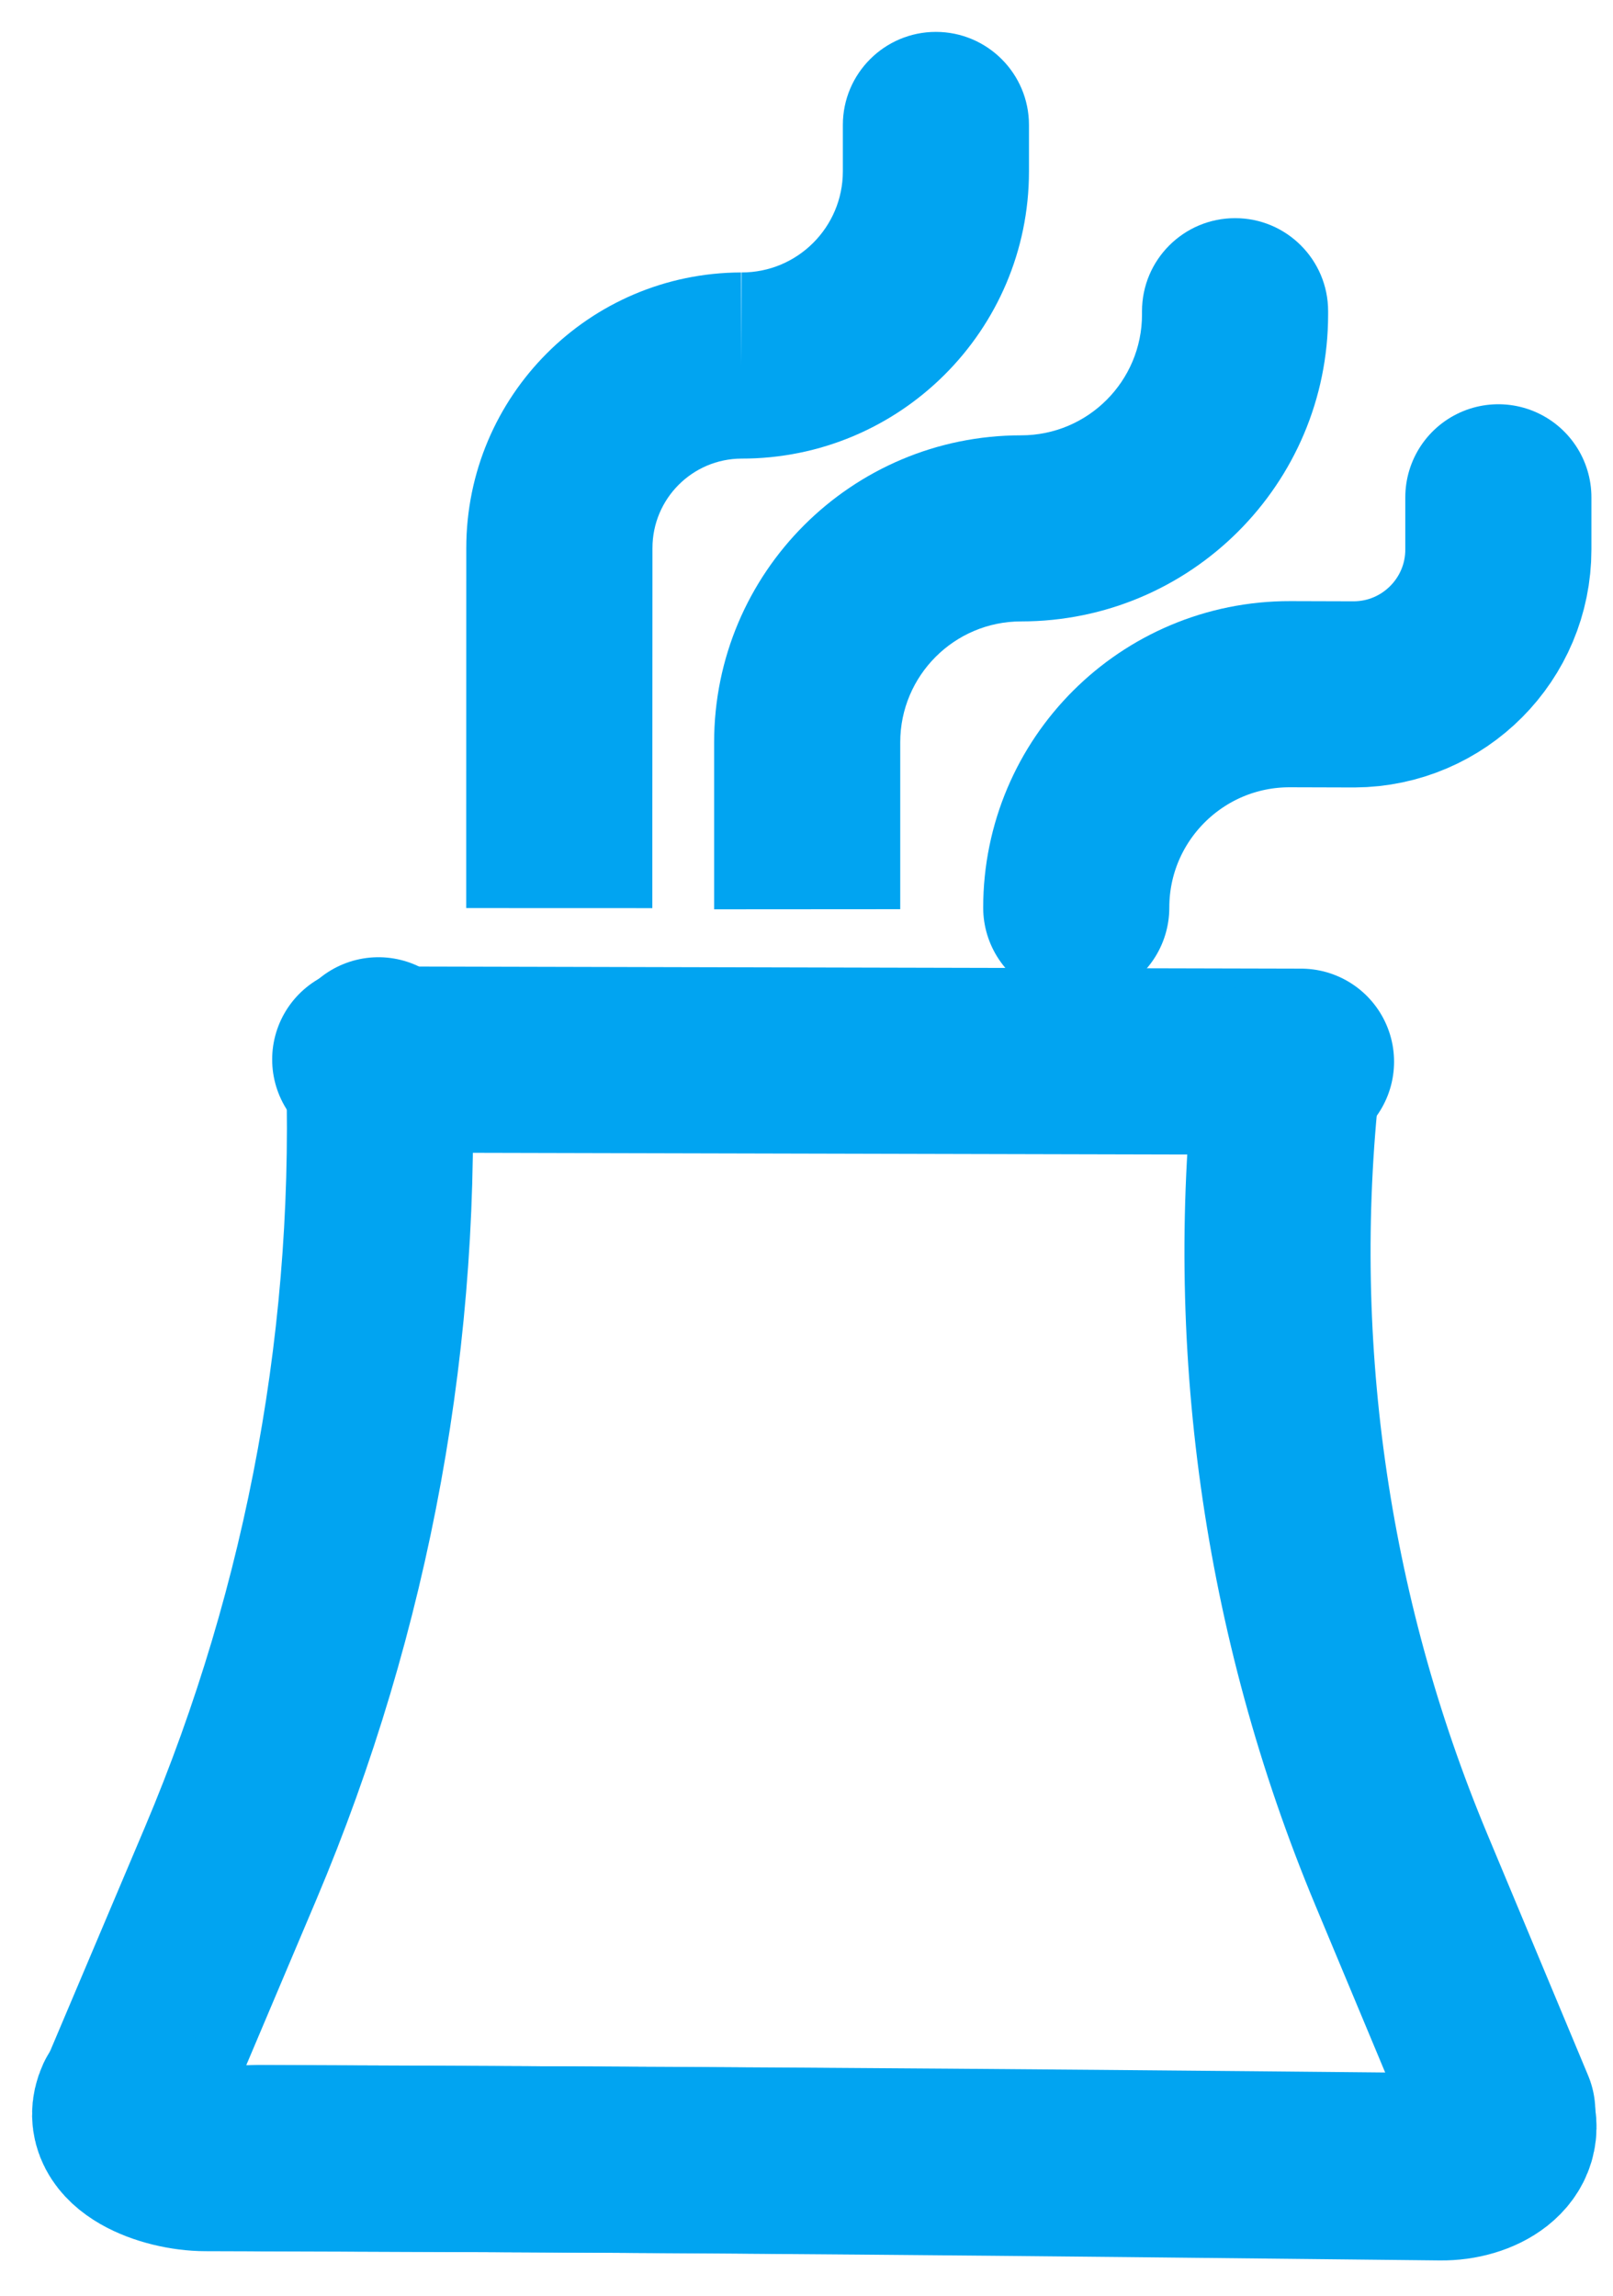
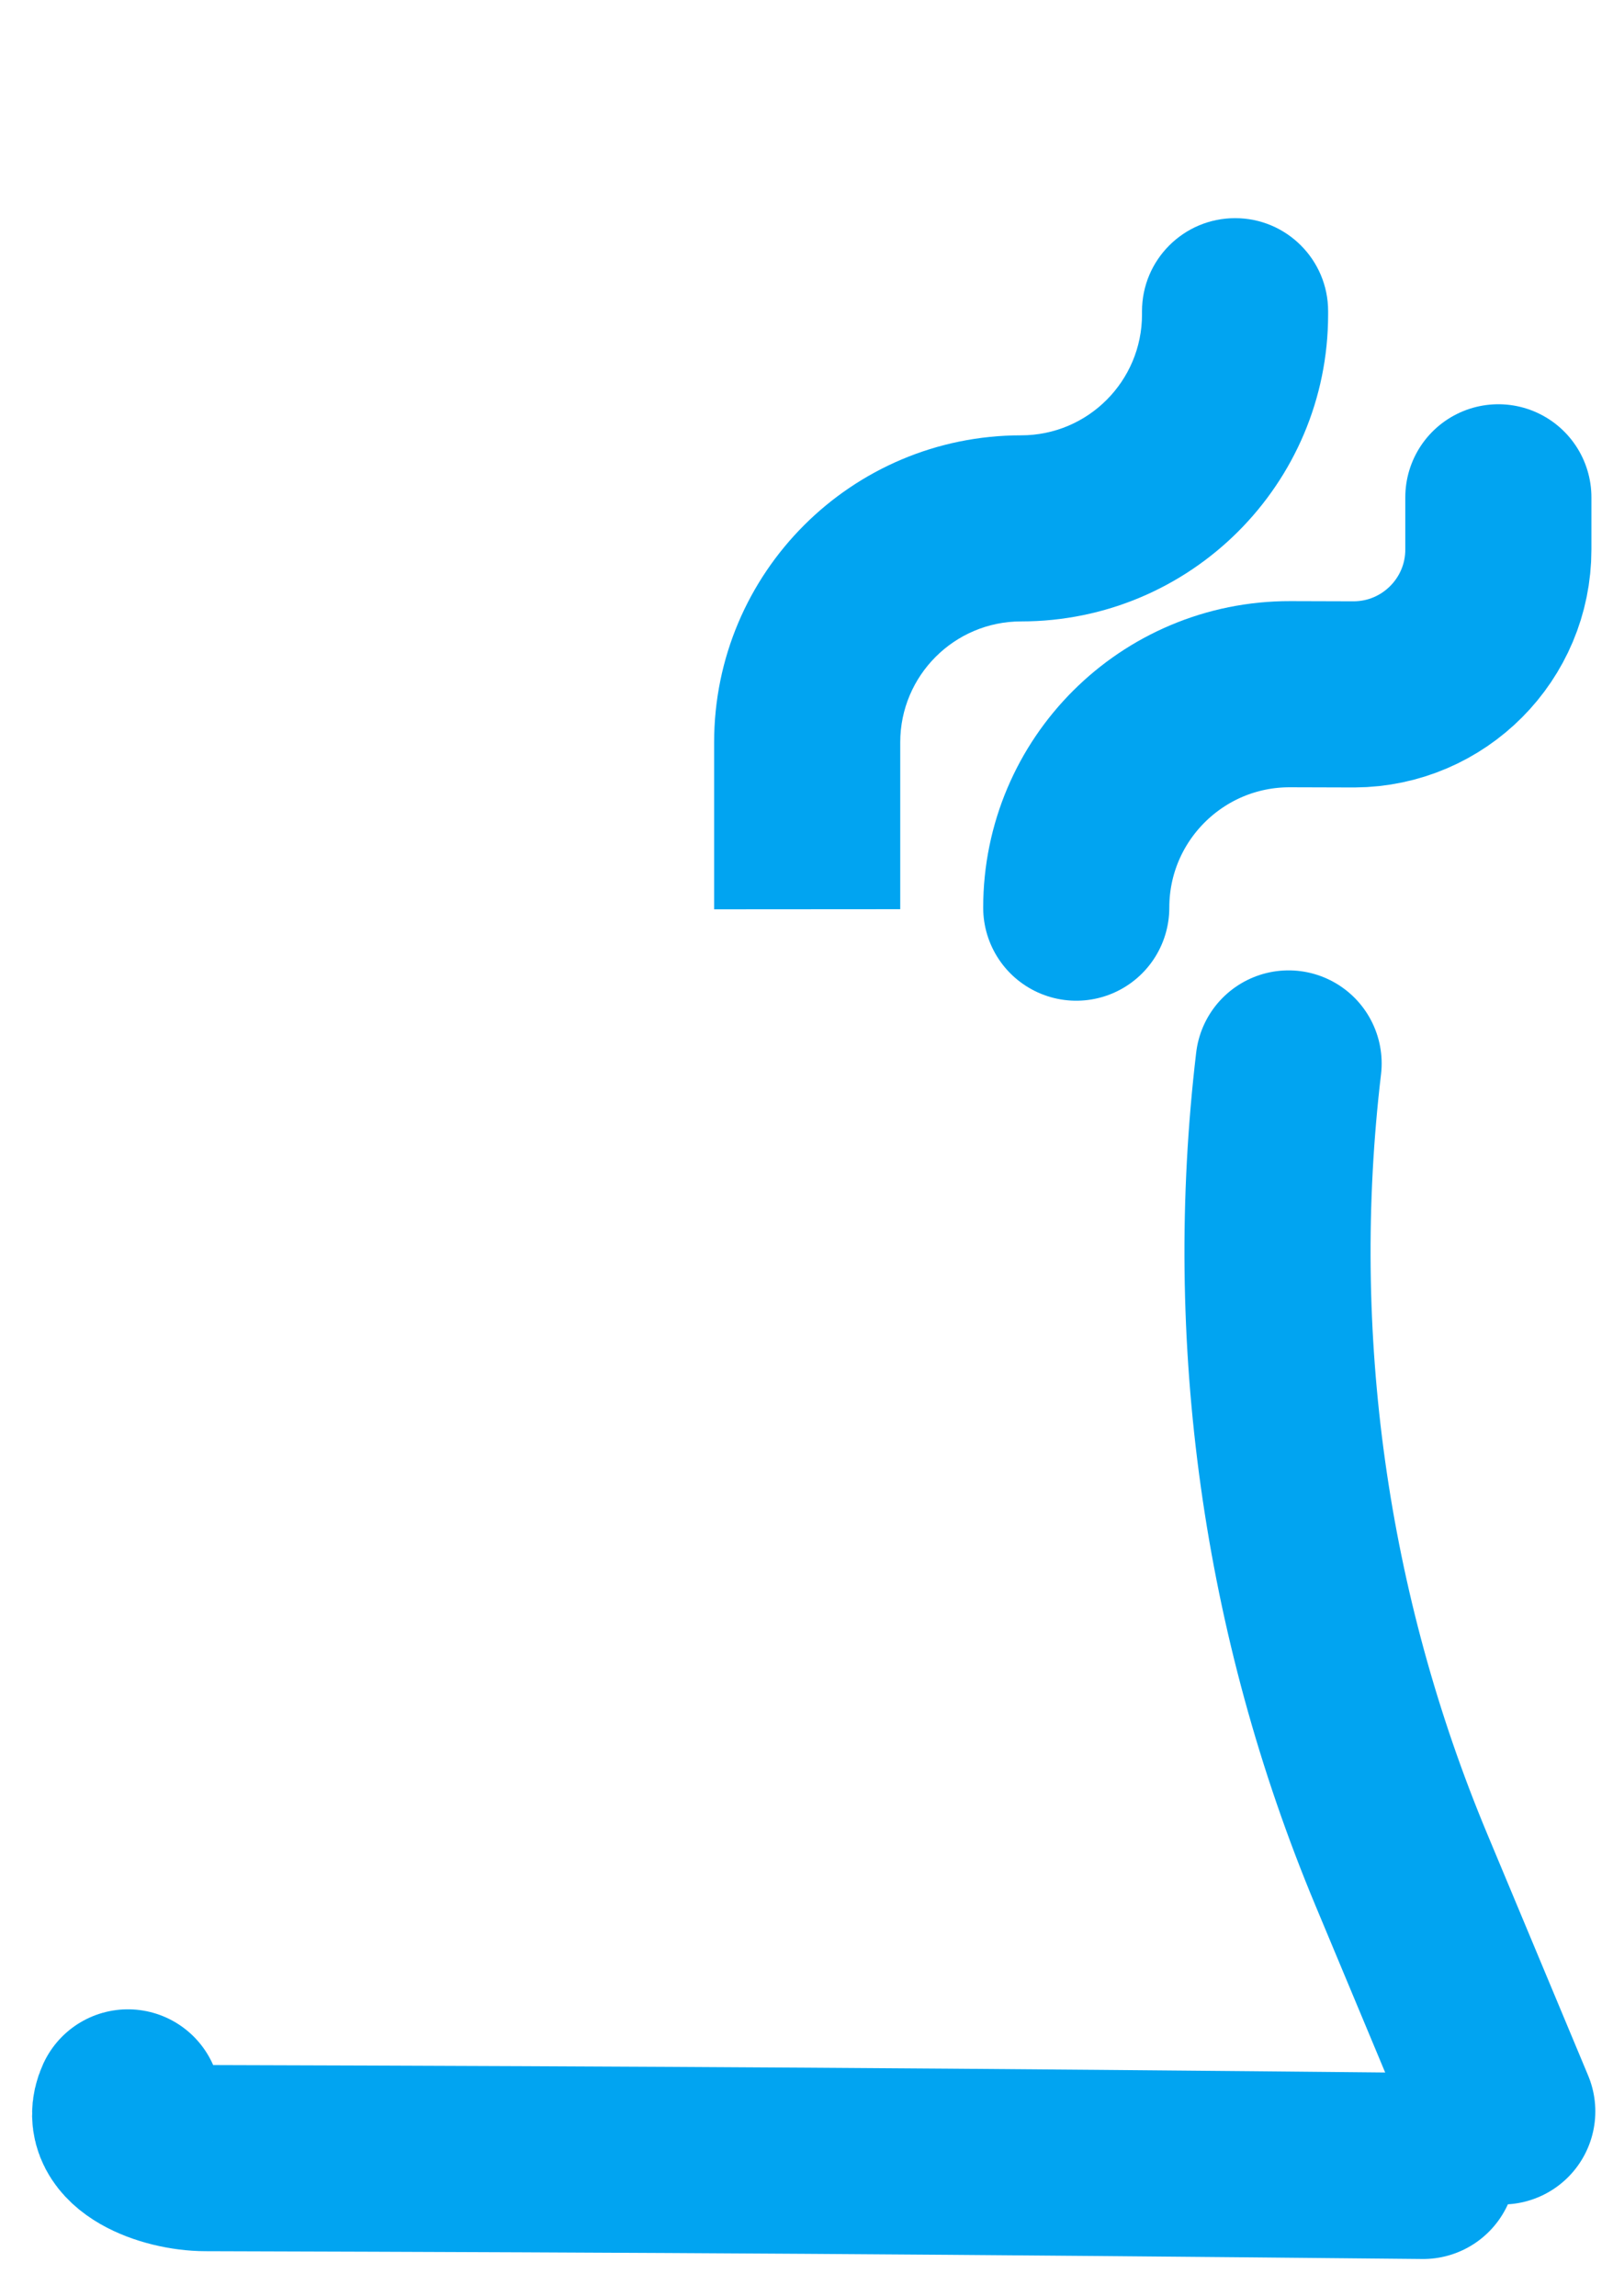
<svg xmlns="http://www.w3.org/2000/svg" width="26" height="37" viewBox="0 0 26 37" fill="none">
  <path d="M17.348 14.628V14.628C17.348 12.725 18.893 11.184 20.795 11.188L21.829 11.191V11.191C23.113 11.184 24.152 10.141 24.152 8.856L24.152 8.015" stroke="#01a4f1" stroke-width="3" stroke-linecap="round" />
-   <path d="M11.511 13.155L11.511 14.655L14.511 14.653L14.511 13.153L11.511 13.155ZM21.408 5.015C21.408 4.187 20.736 3.515 19.908 3.516C19.08 3.516 18.408 4.188 18.408 5.016L21.408 5.015ZM14.511 13.153L14.511 11.963L11.511 11.964L11.511 13.155L14.511 13.153ZM21.408 5.067L21.408 5.015L18.408 5.016L18.408 5.068L21.408 5.067ZM16.459 10.015C19.192 10.015 21.408 7.8 21.408 5.067L18.408 5.068C18.408 6.143 17.536 7.016 16.46 7.016L16.459 10.015ZM14.511 11.963C14.511 10.888 15.384 10.015 16.459 10.015L16.46 7.016C13.727 7.016 11.511 9.231 11.511 11.964L14.511 11.963Z" fill="#01a4f1" />
-   <path d="M7.515 13.135L7.515 14.635L10.515 14.636L10.515 13.136L7.515 13.135ZM16.586 2.015C16.586 1.186 15.915 0.515 15.086 0.514C14.258 0.514 13.586 1.186 13.586 2.014L16.586 2.015ZM10.515 13.136L10.517 8.833L7.516 8.832L7.515 13.135L10.515 13.136ZM16.586 2.763L16.586 2.015L13.586 2.014L13.586 2.763L16.586 2.763ZM13.586 2.763C13.585 3.663 12.854 4.393 11.953 4.391L11.946 7.391C14.506 7.397 16.585 5.324 16.586 2.763L13.586 2.763ZM10.517 8.833C10.517 8.038 11.16 7.393 11.954 7.391L11.945 4.391C9.497 4.398 7.517 6.384 7.516 8.832L10.517 8.833Z" fill="#01a4f1" />
-   <path d="M5.887 17.075C11.778 17.089 15.08 17.097 20.971 17.111" stroke="#01a4f1" stroke-width="3" stroke-linecap="round" />
+   <path d="M11.511 13.155L11.511 14.655L14.511 14.653L14.511 13.153L11.511 13.155ZM21.408 5.015C21.408 4.187 20.736 3.515 19.908 3.516C19.08 3.516 18.408 4.188 18.408 5.016L21.408 5.015ZM14.511 13.153L14.511 11.963L11.511 11.964L11.511 13.155L14.511 13.153M21.408 5.067L21.408 5.015L18.408 5.016L18.408 5.068L21.408 5.067ZM16.459 10.015C19.192 10.015 21.408 7.8 21.408 5.067L18.408 5.068C18.408 6.143 17.536 7.016 16.46 7.016L16.459 10.015ZM14.511 11.963C14.511 10.888 15.384 10.015 16.459 10.015L16.46 7.016C13.727 7.016 11.511 9.231 11.511 11.964L14.511 11.963Z" fill="#01a4f1" />
  <path d="M24.215 34.028L22.587 30.13C20.875 26.028 20.249 21.554 20.771 17.139V17.139" stroke="#01a4f1" stroke-width="3" stroke-linecap="round" />
-   <path d="M2.087 33.883L3.715 30.037C5.467 25.896 6.282 21.419 6.1 16.927V16.927" stroke="#01a4f1" stroke-width="3" stroke-linecap="round" />
-   <path d="M4.18 34.78C11.923 34.809 15.788 34.849 23.224 34.93C23.818 34.937 24.414 34.589 24.184 34.046V34.046" stroke="#01a4f1" stroke-width="3" stroke-linecap="round" />
  <path d="M22.939 34.907C15.206 34.831 10.778 34.803 3.313 34.781C2.7 34.78 1.806 34.442 2.062 33.883V33.883" stroke="#01a4f1" stroke-width="3" stroke-linecap="round" />
</svg>